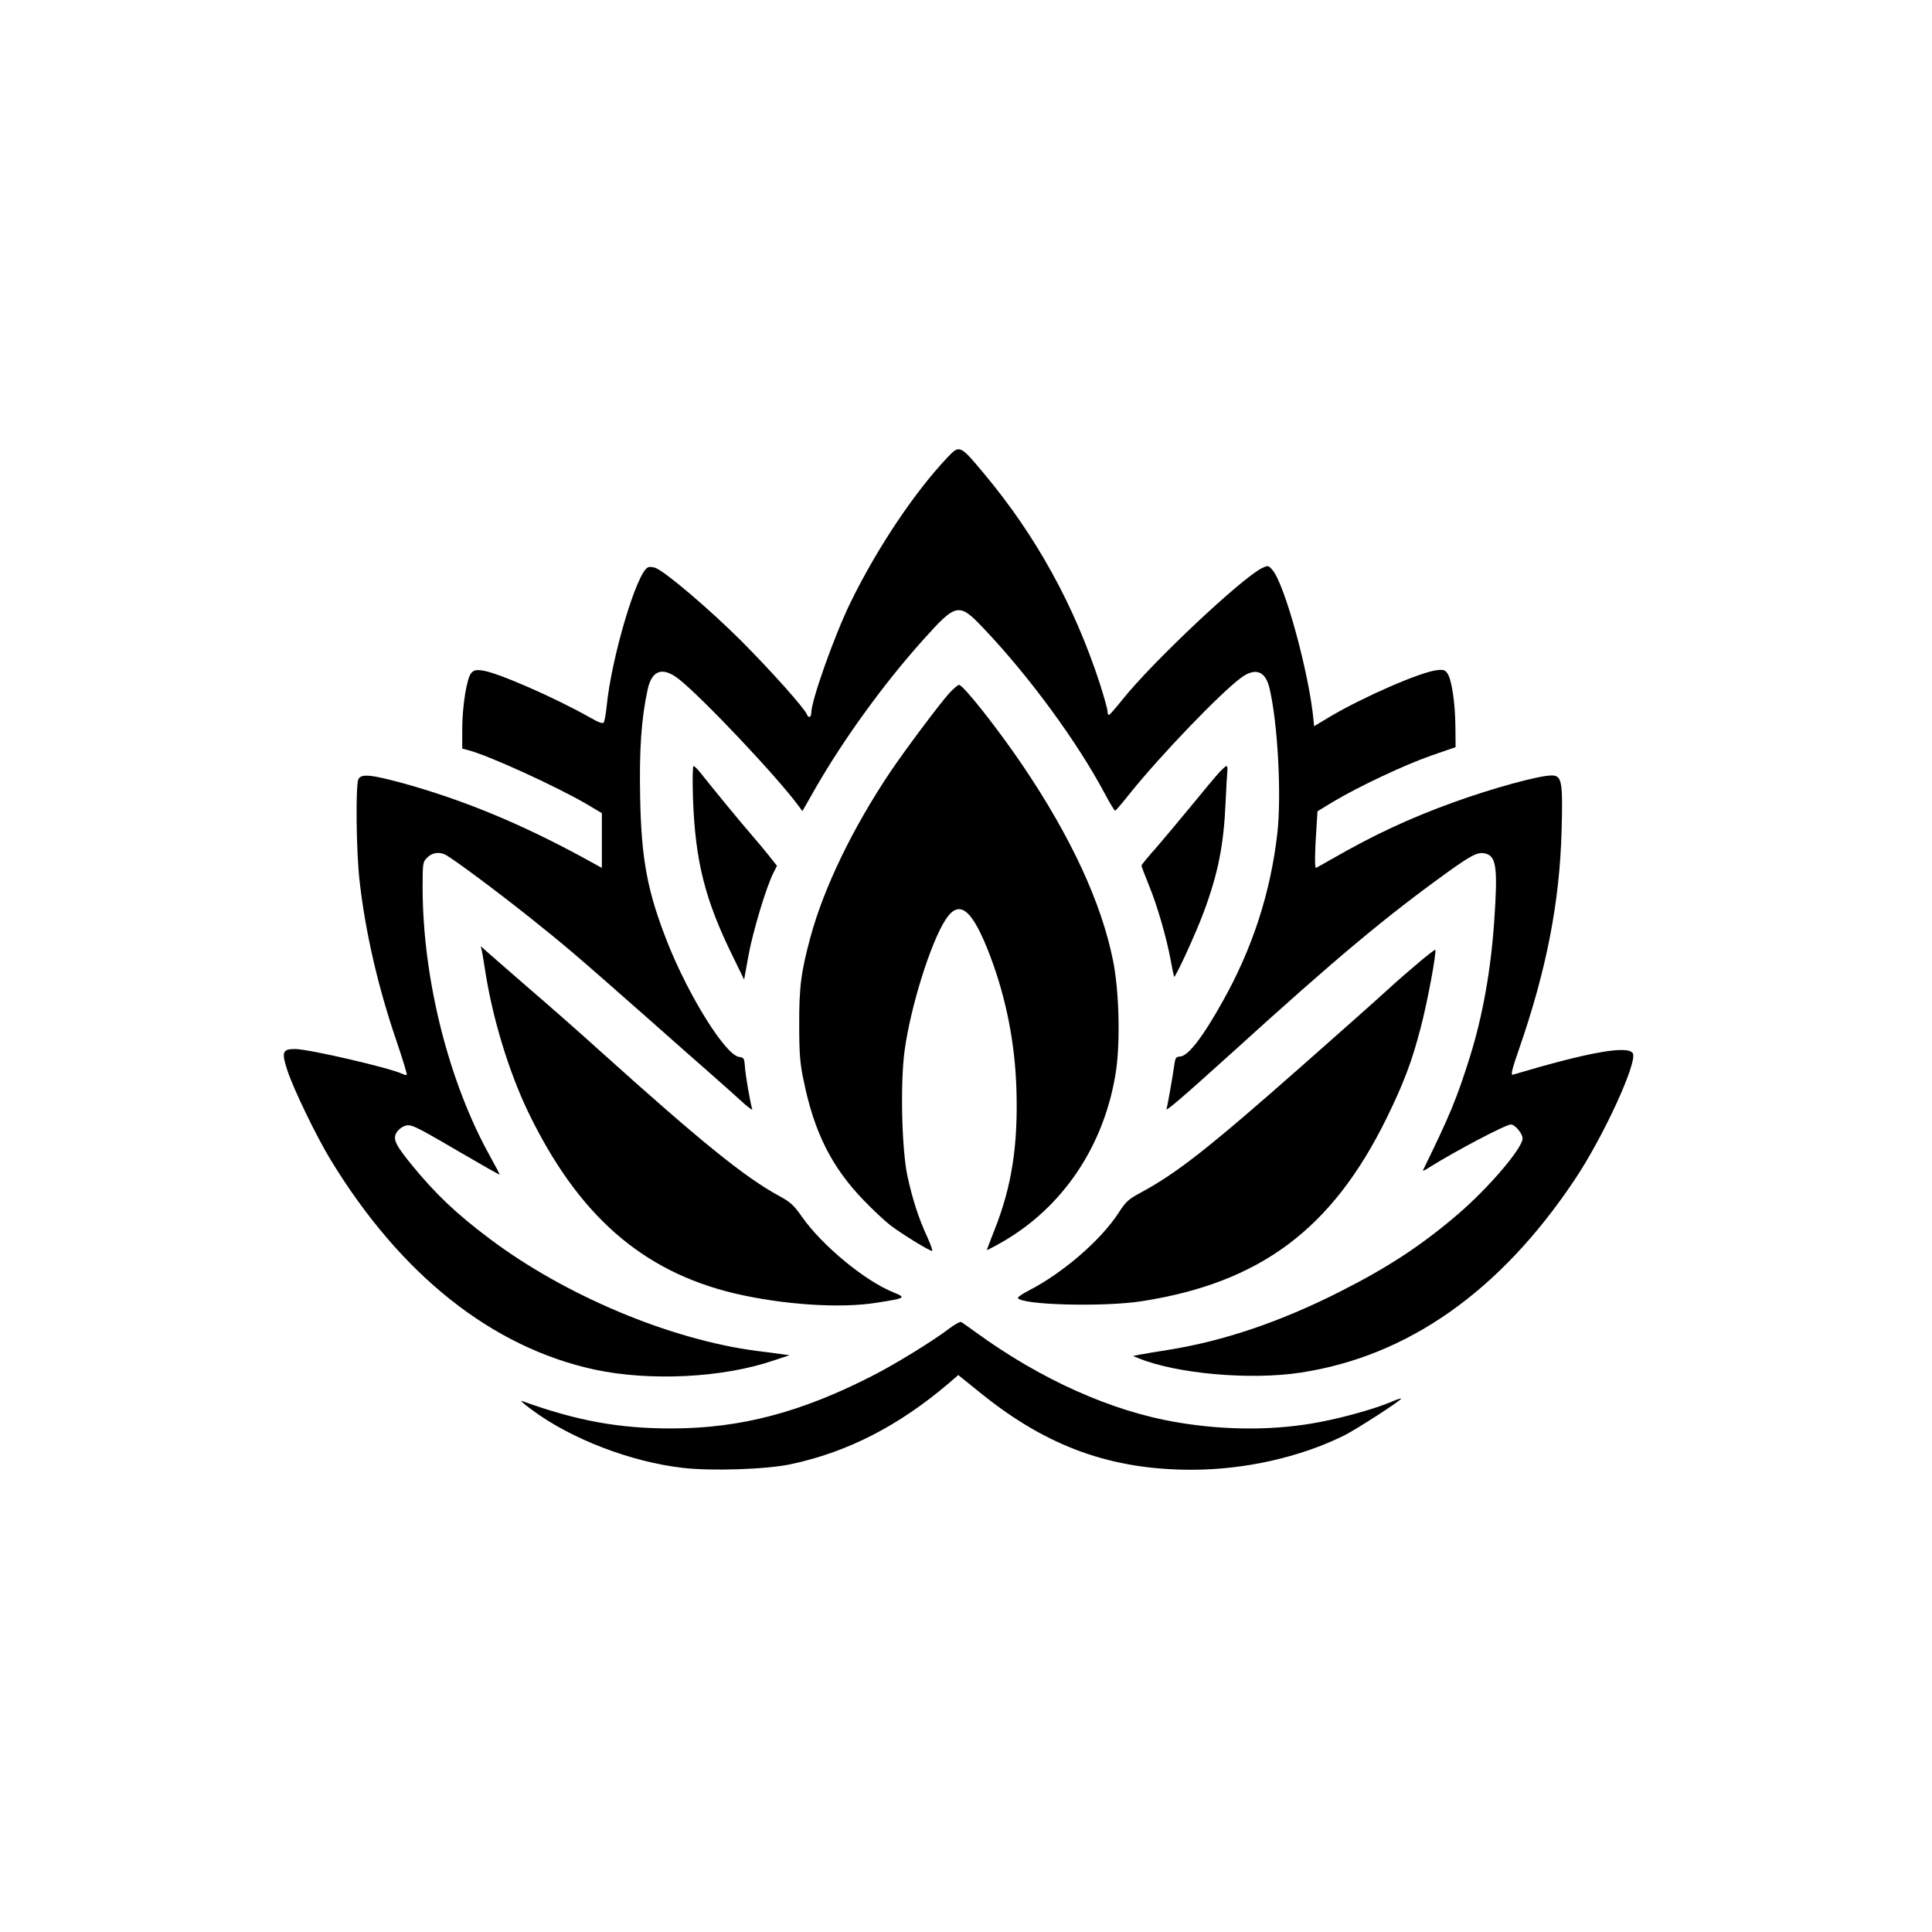
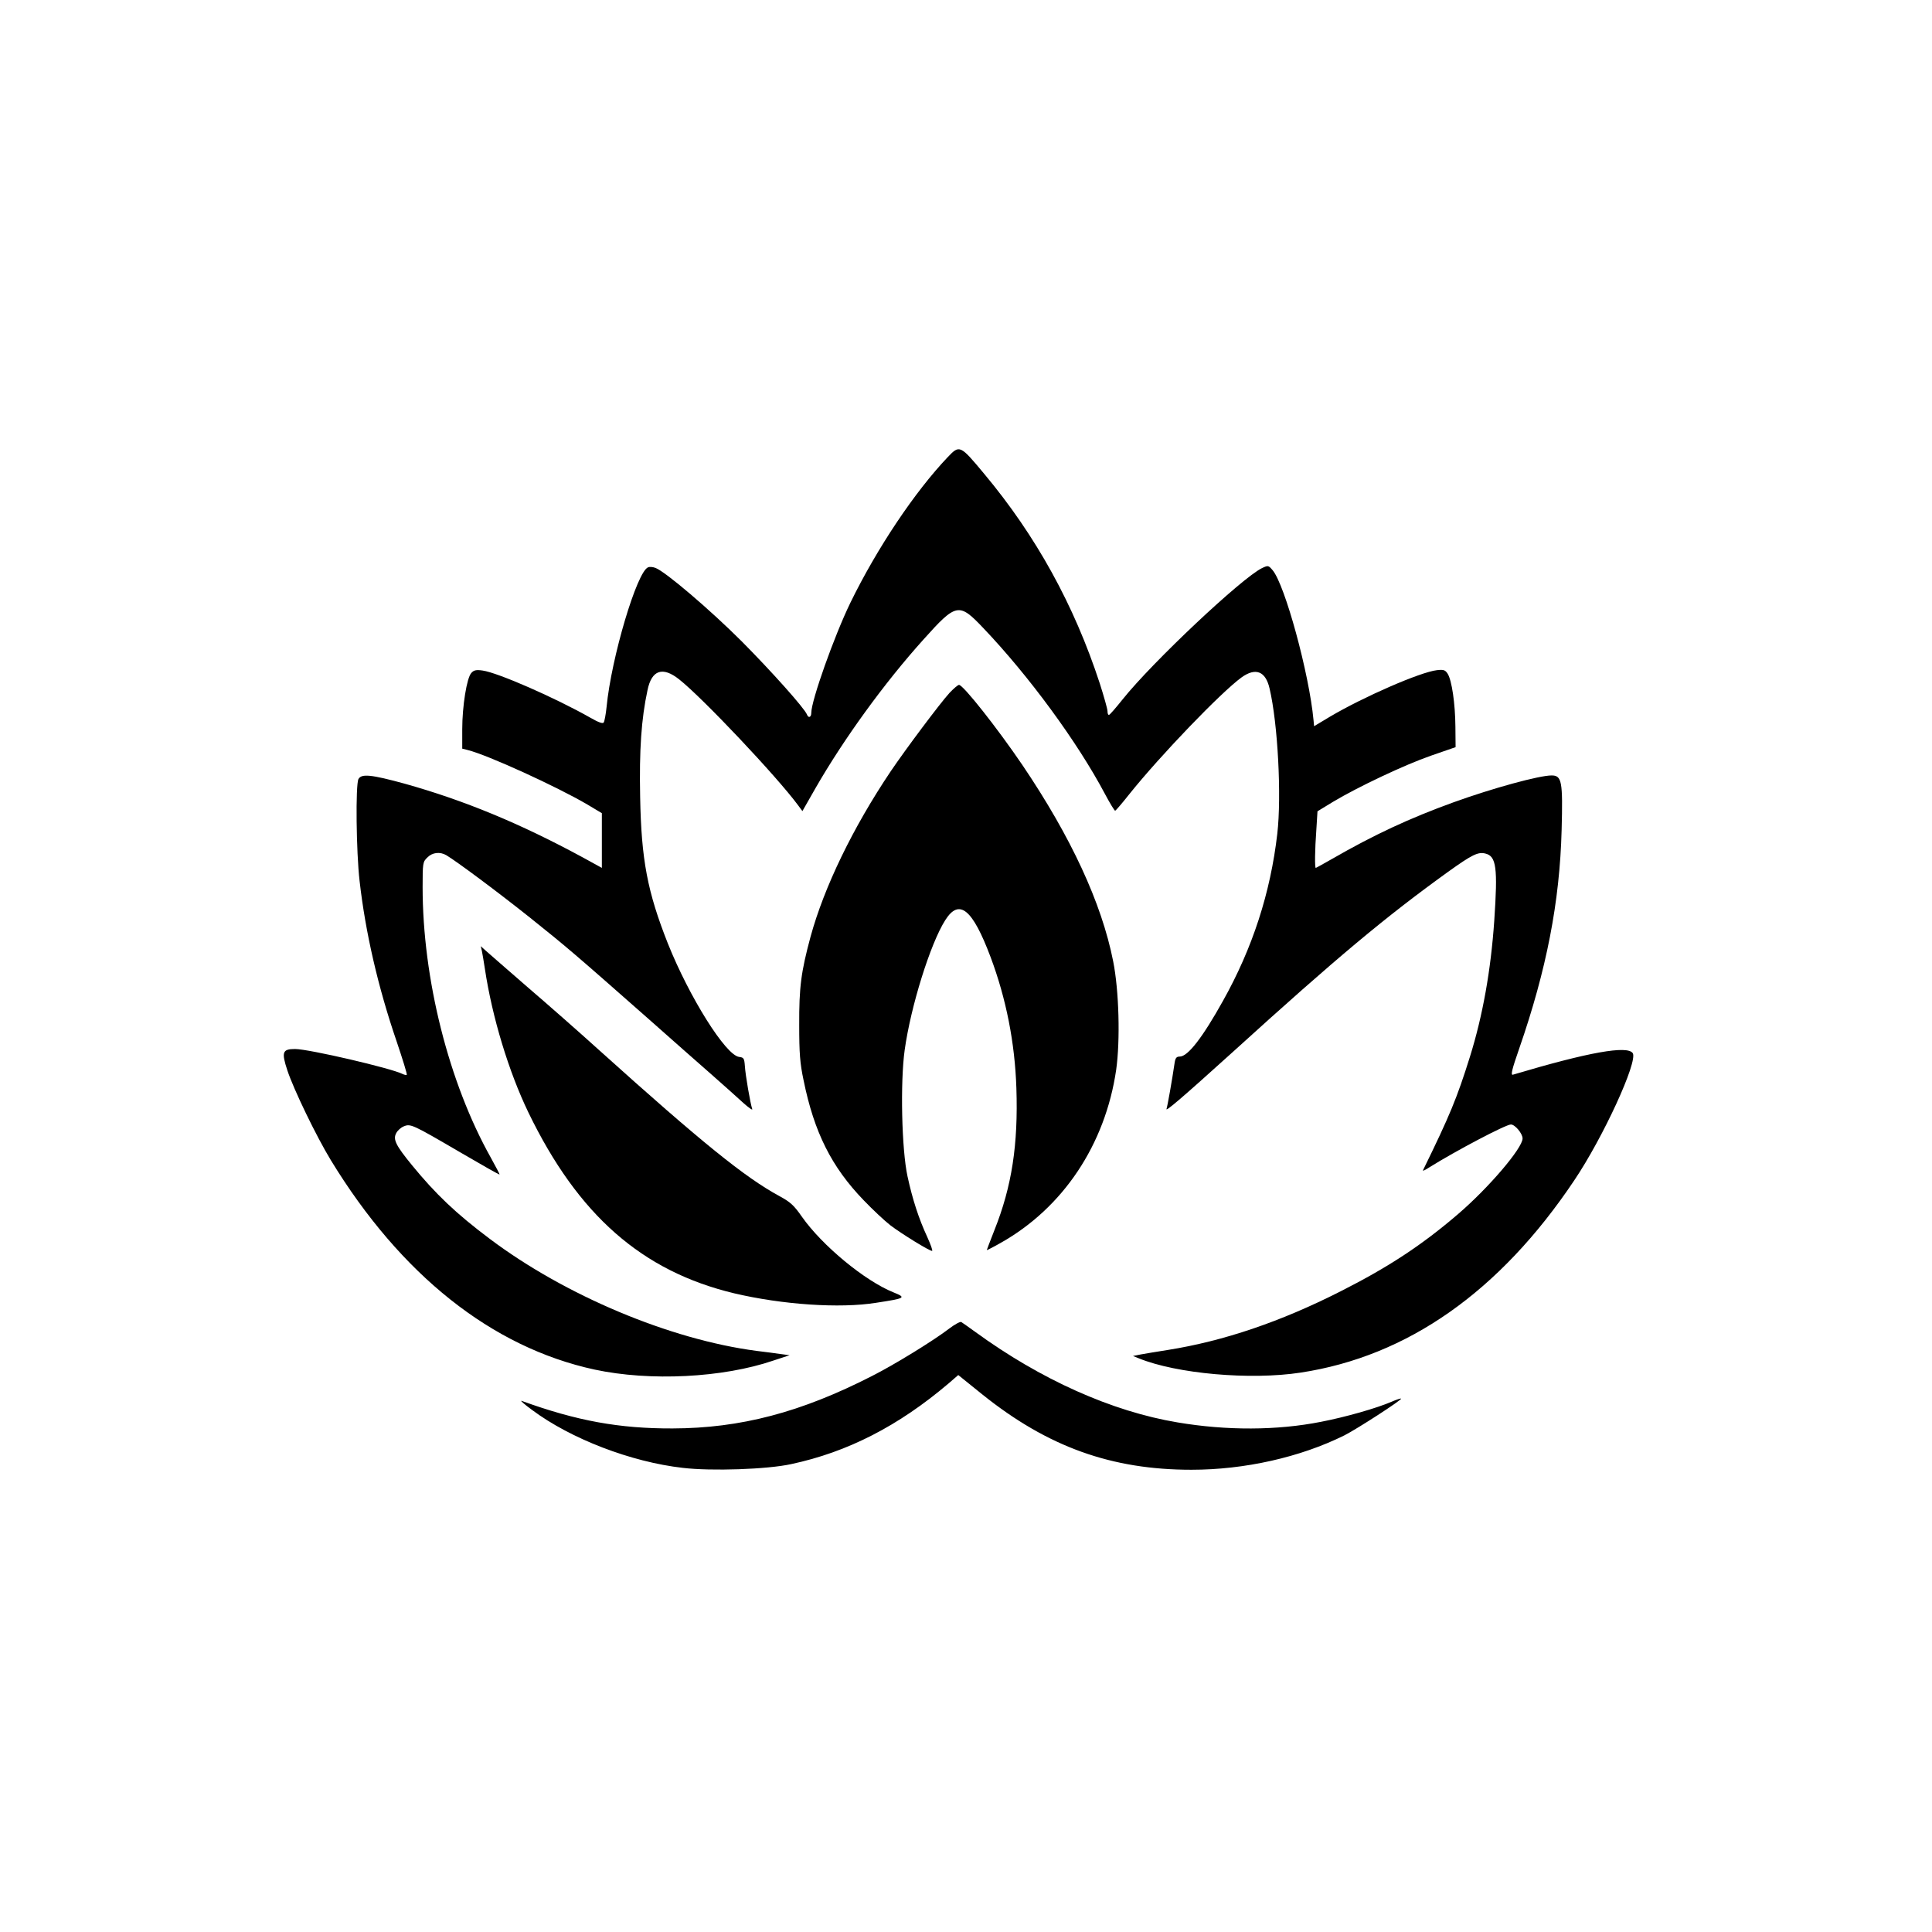
<svg xmlns="http://www.w3.org/2000/svg" version="1.0" width="1024pt" height="1024pt" viewBox="0 0 1024 1024" preserveAspectRatio="xMidYMid meet">
  <g transform="translate(0,1024) scale(0.1,-0.1)" fill="#000000" stroke="none">
    <path d="M5024 7818 c-176 -185 -376 -484 -517 -773 -85 -175 -207 -518 -207 -583 0 -24 -15 -30 -23 -9 -13 33 -187 228 -346 388 -166 166 -405 370 -457 389 -13 5 -31 7 -39 3 -59 -22 -195 -480 -220 -740 -4 -39 -11 -76 -15 -82 -4 -8 -26 -1 -71 25 -187 106 -491 239 -571 250 -34 5 -47 2 -60 -13 -24 -26 -48 -176 -48 -298 l0 -103 28 -7 c106 -26 473 -194 635 -289 l77 -46 0 -145 0 -145 -102 56 c-332 180 -628 302 -942 390 -179 49 -230 54 -246 25 -16 -30 -12 -387 6 -541 31 -273 98 -563 196 -849 32 -95 57 -175 54 -178 -2 -2 -13 0 -23 5 -59 30 -496 132 -569 132 -67 0 -73 -16 -41 -113 33 -100 153 -349 231 -477 371 -608 853 -991 1397 -1109 294 -63 680 -44 949 48 l85 28 -45 6 c-25 4 -83 11 -130 17 -459 60 -1015 294 -1413 593 -180 135 -288 238 -414 392 -85 104 -101 136 -83 169 7 14 25 30 40 36 36 15 45 11 300 -138 113 -66 206 -119 208 -117 1 1 -20 41 -47 90 -222 396 -361 946 -361 1433 0 128 1 134 25 157 26 27 67 32 101 12 55 -33 269 -192 441 -329 198 -158 244 -198 623 -532 124 -110 277 -245 340 -300 63 -56 139 -123 169 -151 30 -27 52 -42 48 -33 -10 29 -36 179 -39 228 -3 41 -6 45 -30 48 -71 8 -264 316 -378 601 -108 273 -141 443 -147 777 -5 248 6 413 39 566 22 107 80 127 168 57 124 -98 517 -514 630 -667 l23 -31 69 121 c150 261 364 557 574 790 173 193 187 195 316 59 242 -254 498 -603 644 -878 27 -51 52 -92 55 -90 3 1 37 40 74 87 164 205 487 541 596 620 74 53 127 33 148 -59 44 -186 64 -571 41 -770 -36 -312 -131 -606 -288 -886 -108 -194 -186 -295 -229 -295 -17 0 -23 -7 -27 -32 -14 -96 -38 -230 -43 -245 -8 -19 82 58 352 302 555 504 810 716 1140 954 127 91 159 107 198 97 58 -14 66 -75 47 -355 -18 -263 -61 -504 -129 -722 -69 -220 -106 -310 -249 -602 -2 -5 13 2 34 16 141 88 405 227 432 227 22 0 62 -48 62 -74 0 -51 -179 -261 -341 -400 -192 -165 -370 -282 -623 -410 -319 -162 -621 -264 -916 -311 -58 -9 -123 -20 -145 -24 l-40 -8 30 -12 c200 -82 592 -117 859 -76 566 86 1055 429 1450 1019 153 227 338 630 310 674 -28 42 -232 6 -635 -114 -13 -4 -6 26 33 138 145 418 215 778 225 1159 7 258 1 289 -53 289 -66 0 -311 -67 -519 -142 -232 -84 -422 -172 -644 -300 -46 -26 -85 -48 -87 -48 -6 0 -5 95 3 203 l6 97 82 50 c132 79 379 196 520 245 l130 45 -1 108 c-1 123 -19 246 -41 281 -13 20 -21 23 -57 19 -88 -10 -388 -141 -566 -246 l-85 -51 -3 32 c-23 247 -152 719 -217 795 -22 26 -24 26 -56 11 -107 -52 -581 -498 -739 -696 -36 -45 -68 -82 -72 -82 -5 -1 -8 8 -8 20 0 11 -19 78 -41 147 -136 416 -338 782 -612 1110 -128 154 -131 155 -193 90z" />
    <path d="M5033 6568 c-51 -56 -233 -299 -312 -416 -201 -299 -353 -614 -425 -877 -50 -186 -61 -266 -60 -470 0 -146 4 -201 23 -290 56 -276 148 -460 319 -637 48 -50 112 -110 142 -133 58 -44 205 -135 220 -135 5 0 -7 33 -25 73 -46 99 -79 202 -105 322 -31 142 -39 499 -15 670 32 230 136 564 215 688 74 117 144 60 240 -195 83 -221 129 -455 137 -695 10 -300 -24 -521 -116 -752 -22 -57 -41 -105 -41 -107 0 -1 33 15 73 38 331 186 555 521 613 918 22 157 15 420 -16 575 -61 309 -224 660 -481 1040 -133 196 -314 425 -336 425 -6 0 -28 -19 -50 -42z" />
-     <path d="M3673 6008 c12 -333 63 -537 213 -841 l58 -119 23 127 c23 127 95 366 132 438 l19 38 -41 52 c-23 29 -69 84 -102 122 -59 68 -200 240 -260 316 -16 21 -34 38 -39 39 -5 0 -6 -72 -3 -172z" />
-     <path d="M6464 6148 c-17 -18 -82 -96 -145 -173 -63 -77 -149 -179 -191 -228 -43 -48 -78 -91 -78 -95 0 -4 18 -51 39 -103 45 -109 93 -276 116 -398 8 -47 17 -86 18 -88 7 -6 117 234 156 340 78 209 107 359 117 586 3 70 7 141 9 159 2 17 0 32 -4 32 -4 0 -21 -15 -37 -32z" />
    <path d="M2554 5200 c3 -14 10 -56 16 -95 39 -259 127 -546 230 -760 264 -546 603 -843 1092 -960 255 -60 559 -81 752 -50 156 24 161 27 92 55 -152 61 -378 248 -485 400 -43 62 -62 79 -121 111 -182 99 -410 283 -950 769 -107 97 -280 249 -385 339 -104 91 -203 176 -218 190 l-29 26 6 -25z" />
-     <path d="M7525 5143 c-44 -37 -123 -105 -175 -153 -52 -48 -255 -228 -450 -400 -491 -433 -661 -567 -852 -670 -67 -36 -81 -49 -119 -108 -94 -145 -294 -318 -476 -412 -35 -18 -61 -36 -58 -40 23 -37 451 -48 655 -17 630 98 1011 383 1300 972 91 187 133 297 180 478 35 132 86 405 77 413 -1 2 -39 -27 -82 -63z" />
    <path d="M5032 3199 c-83 -64 -293 -193 -410 -252 -377 -193 -697 -277 -1057 -278 -282 -1 -508 40 -800 146 -11 4 14 -18 55 -48 205 -153 525 -276 799 -307 152 -18 448 -8 575 20 299 64 568 202 833 427 l52 45 129 -104 c346 -277 683 -398 1107 -398 282 0 576 66 810 182 64 32 307 189 301 195 -2 2 -24 -5 -49 -16 -81 -35 -246 -82 -376 -107 -232 -46 -500 -47 -760 -3 -348 58 -725 227 -1071 479 -36 26 -70 50 -75 53 -6 3 -34 -12 -63 -34z" />
  </g>
</svg>